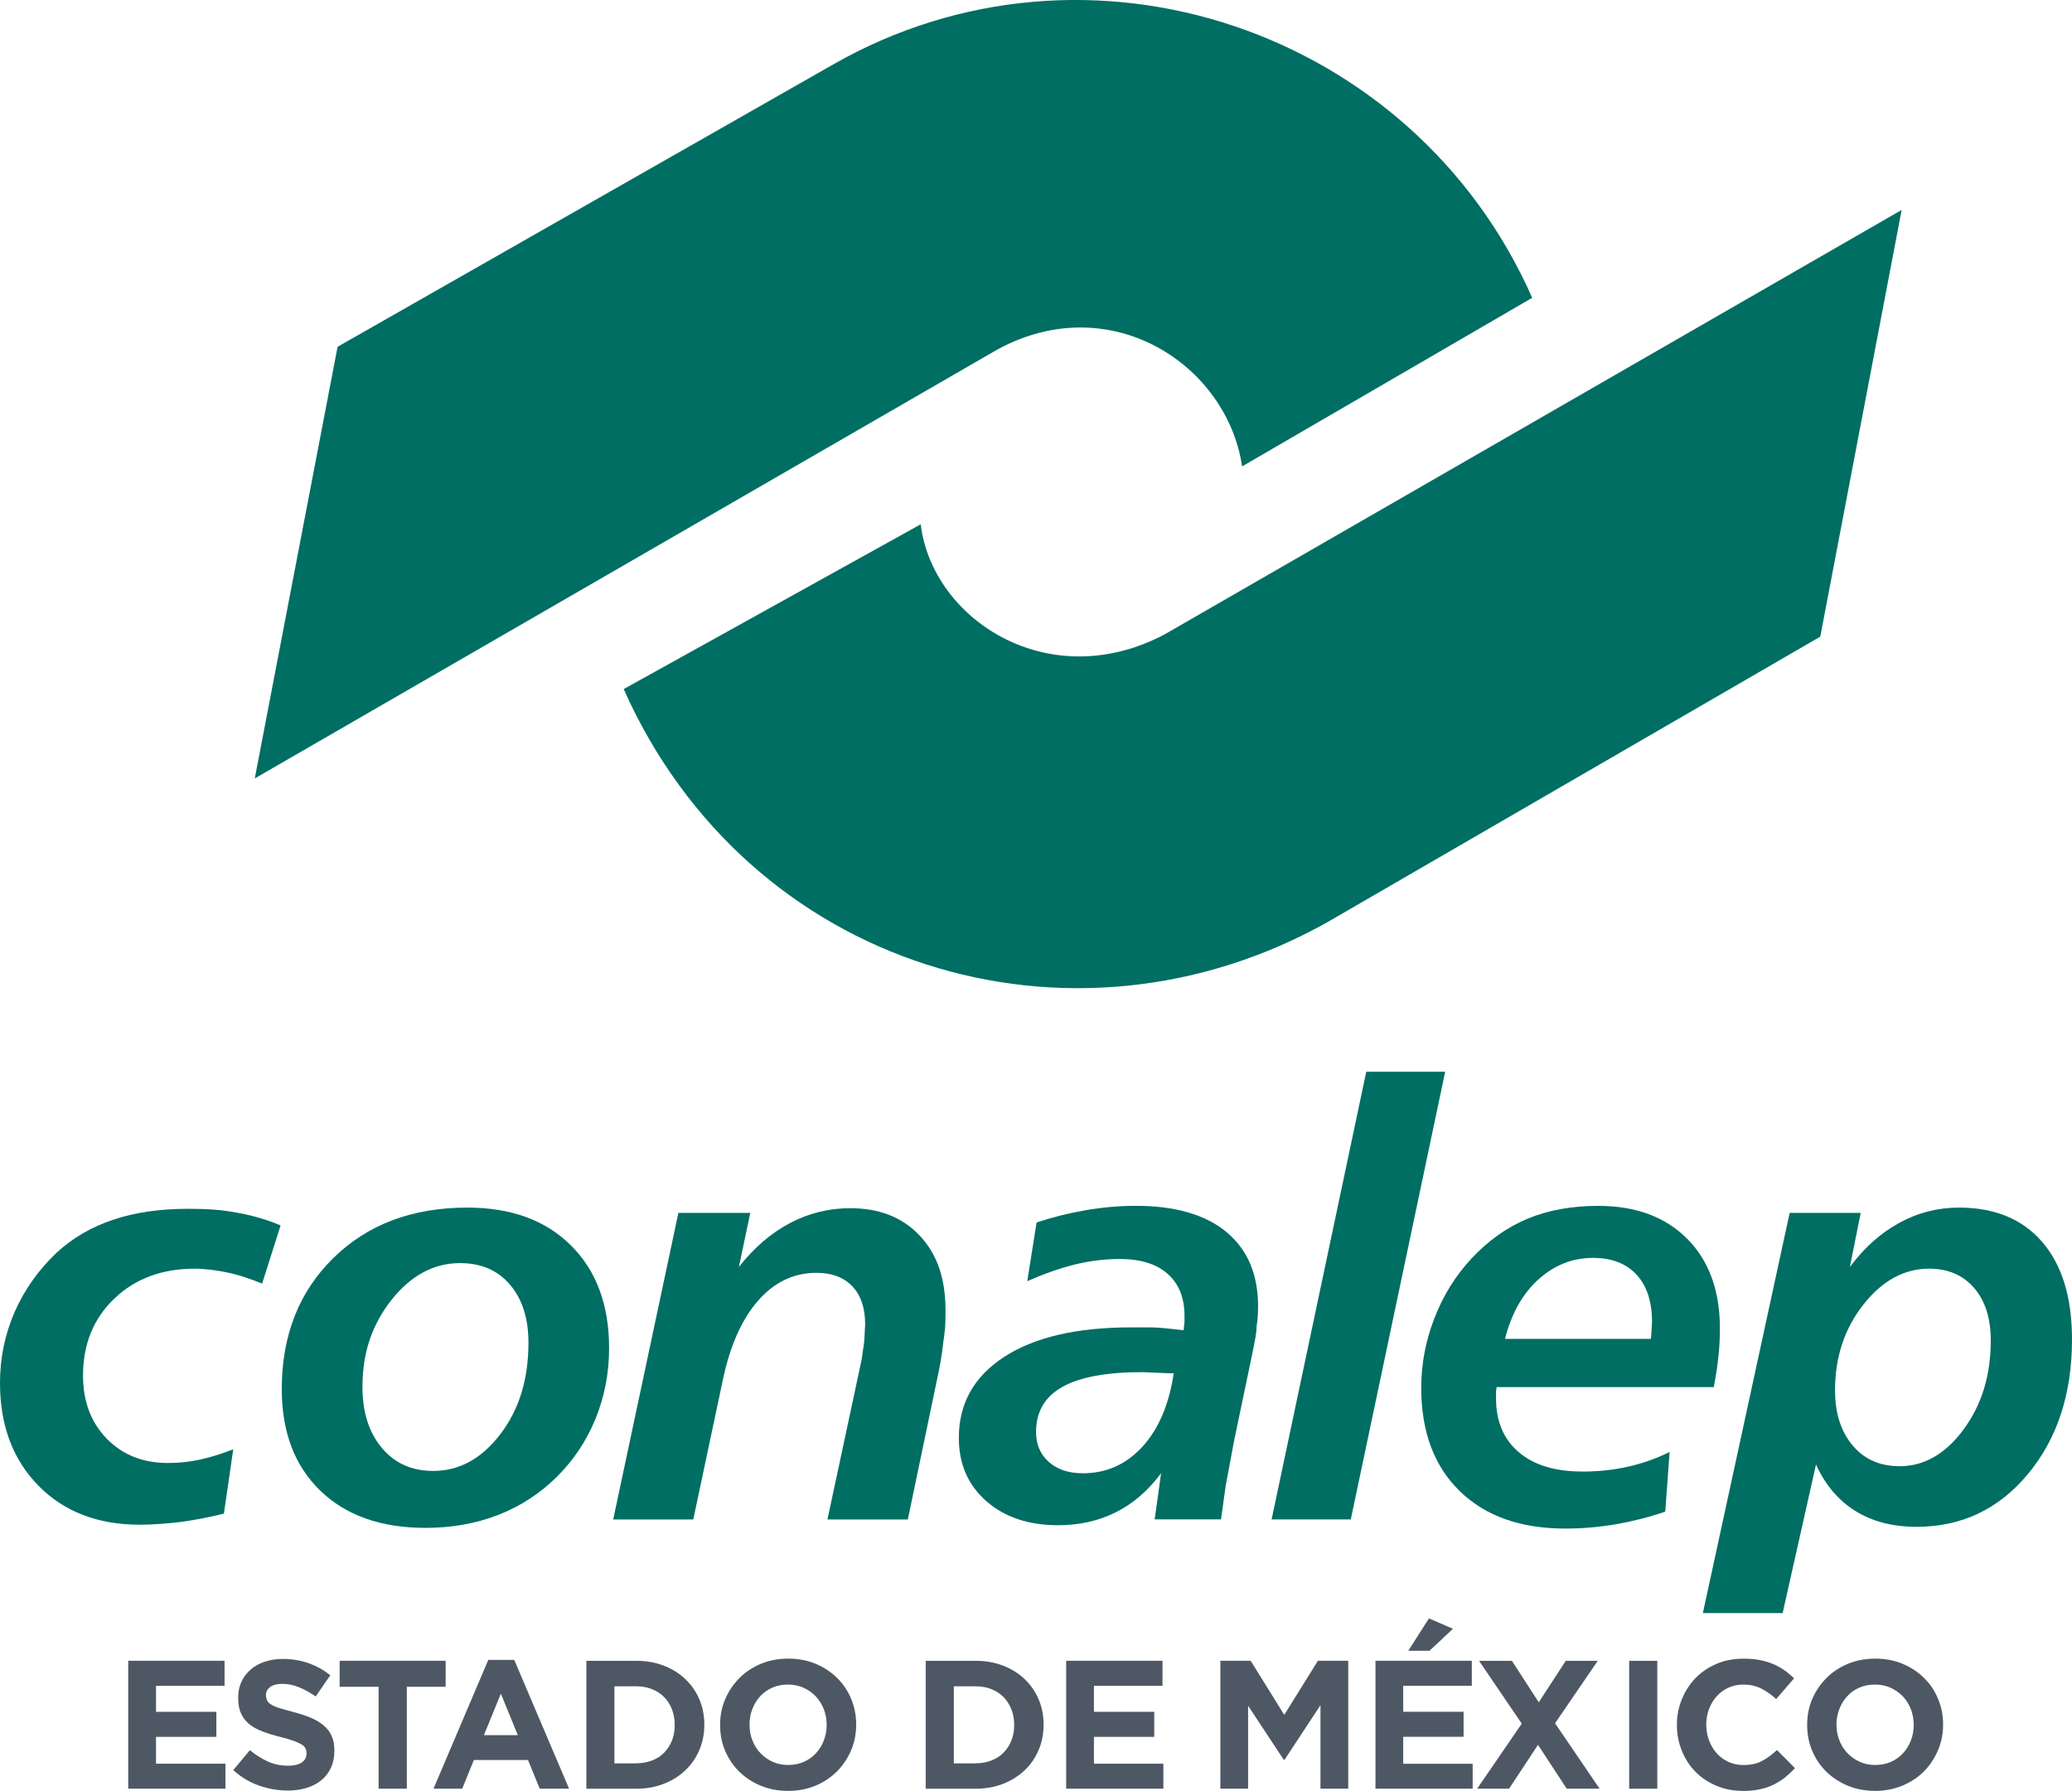
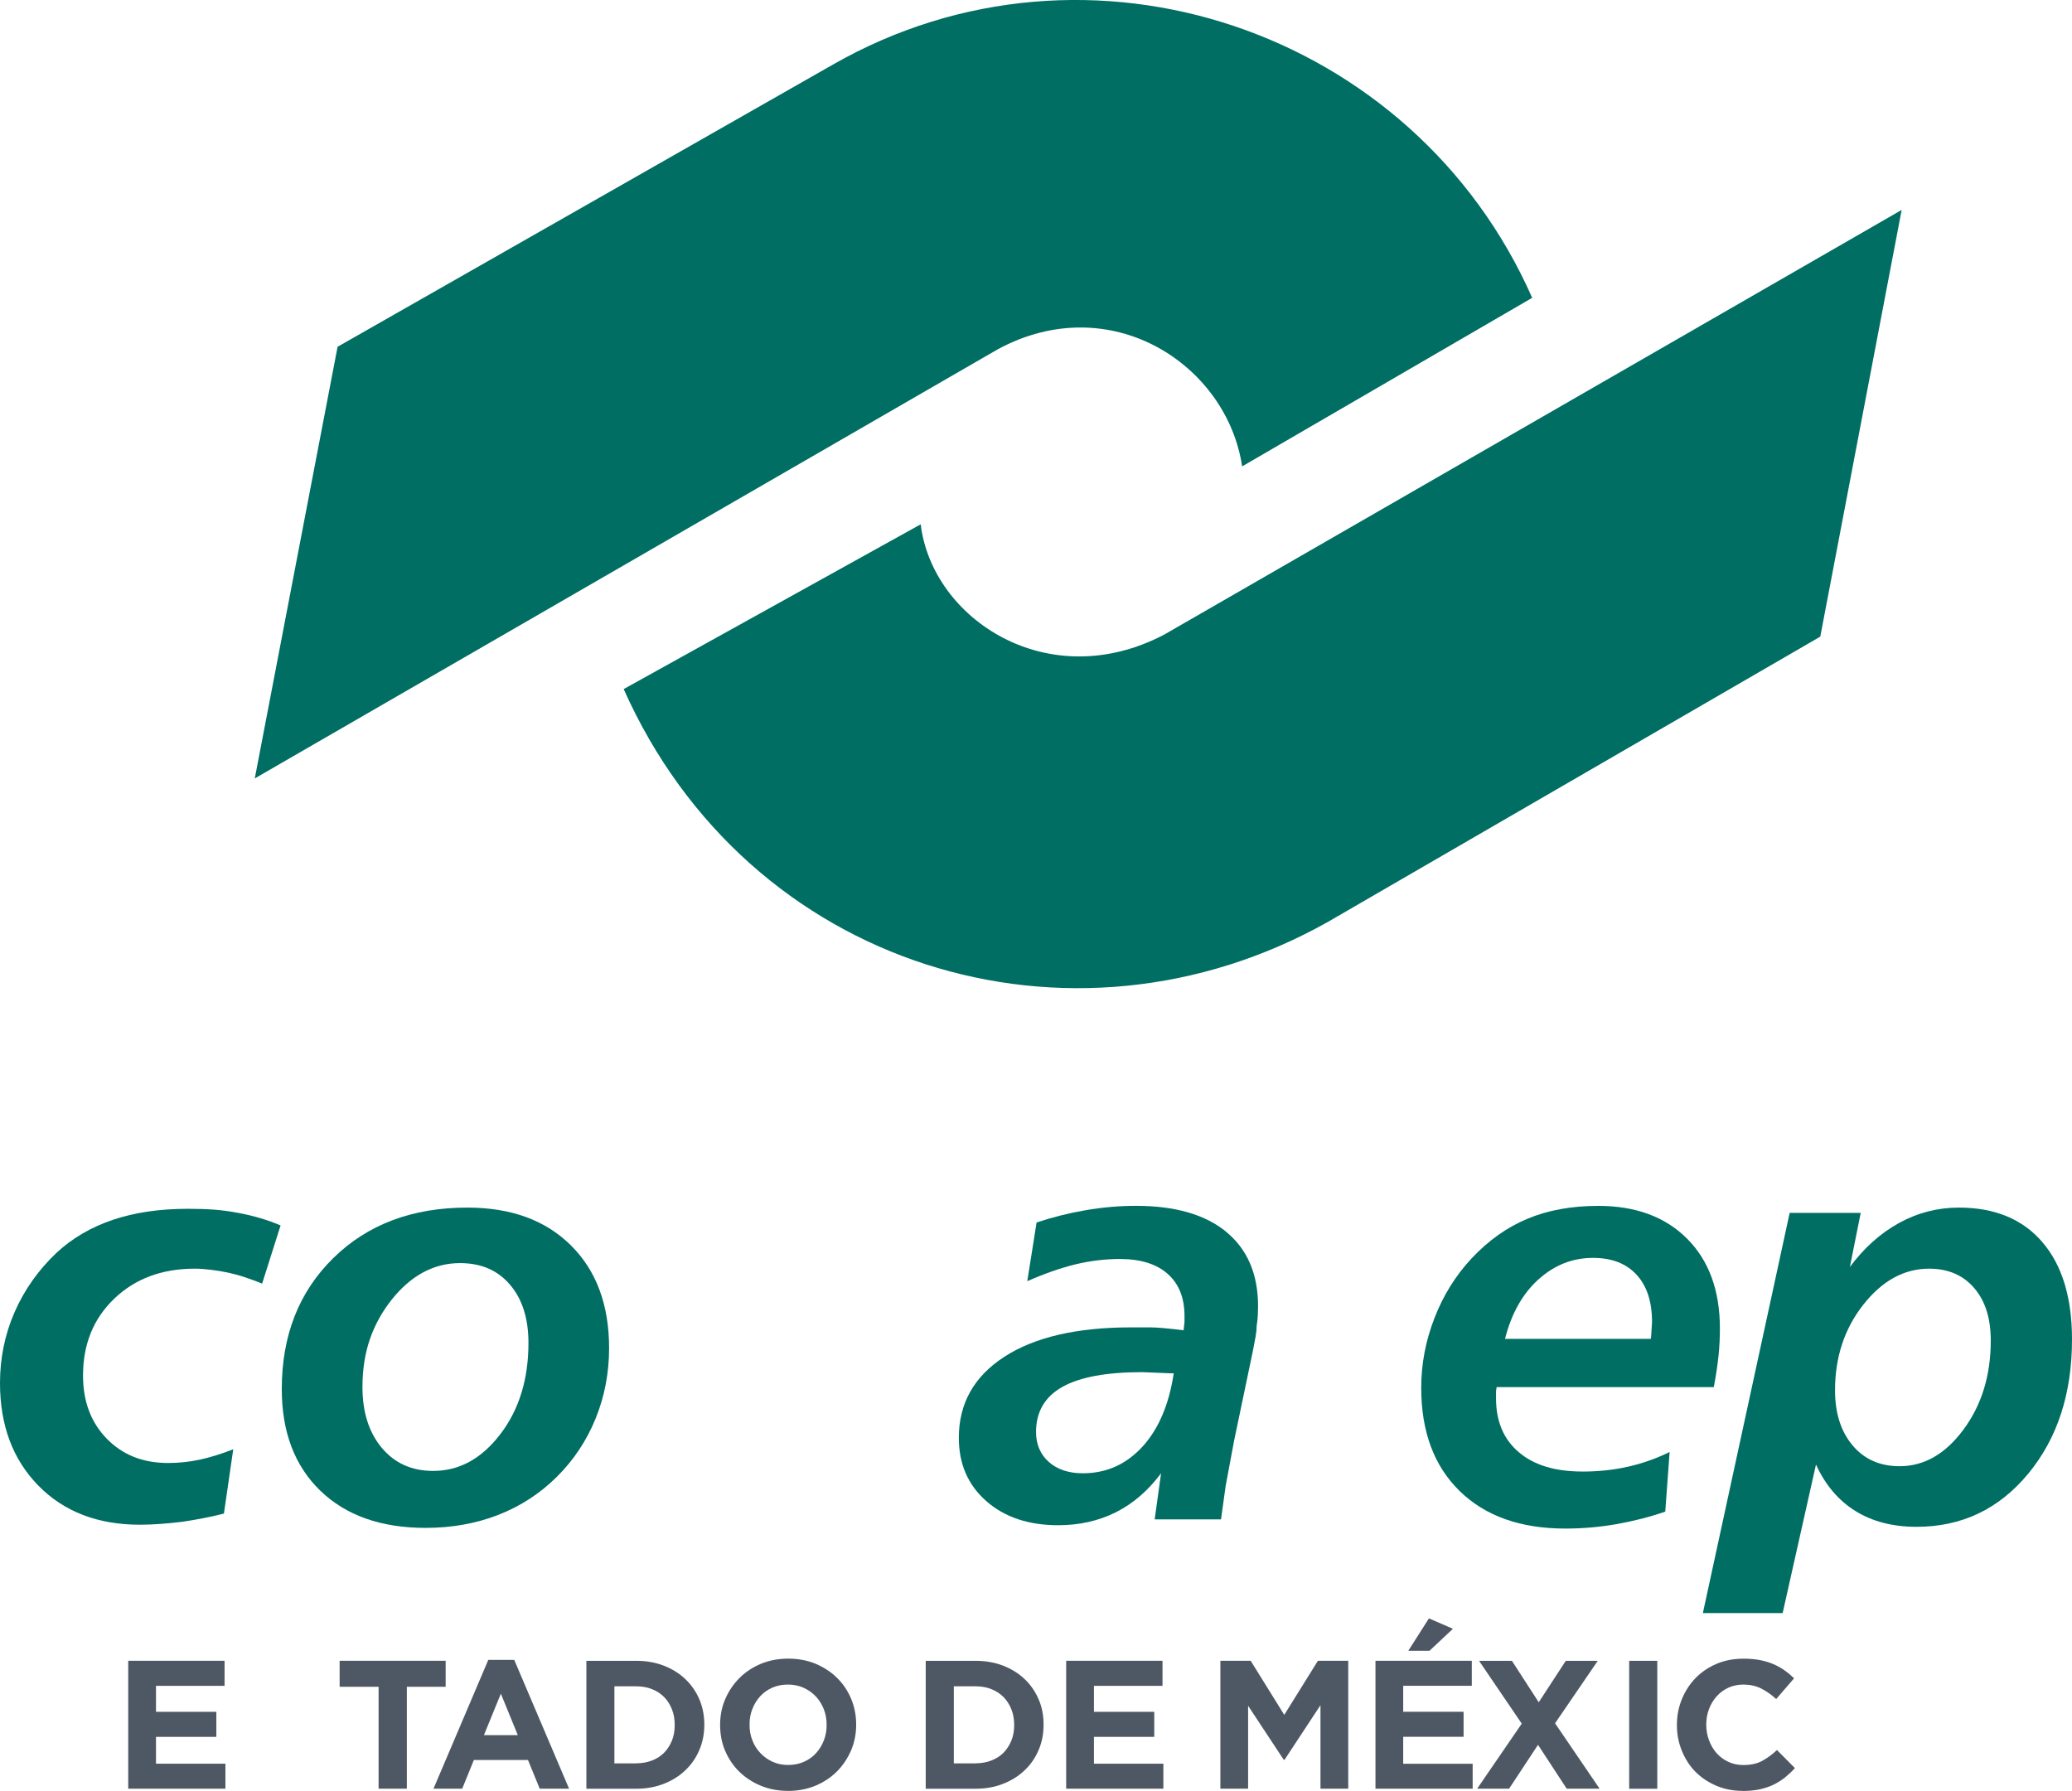
<svg xmlns="http://www.w3.org/2000/svg" id="Capa_2" data-name="Capa 2" viewBox="0 0 484.14 418.46">
  <defs>
    <style>
      .cls-1 {
        fill-rule: evenodd;
      }

      .cls-1, .cls-2 {
        fill: #006e63;
      }

      .cls-3 {
        fill: #4e5864;
      }
    </style>
  </defs>
  <g id="Capa_1-2" data-name="Capa 1">
    <g>
      <path class="cls-1" d="M425.32,148.76l-115.02,66.64c-60.03,33.8-135.54,10.84-164.57-54.39l69.4-38.5c2.67,22.14,29.72,40.01,56.87,25.79l172.34-99.25-19.02,99.71Z" />
      <path class="cls-1" d="M78.88,81.03L194.6,15.1c59.67-34.11,135.8-8.11,163.41,54.49l-67.78,39.39c-3.52-23.75-30.69-41.64-57.08-27.37L59.53,181.89l19.35-100.86Z" />
      <path class="cls-2" d="M50.02,282.65c-1.85-.14-3.88-.2-6.11-.2-6.56,0-12.38.85-17.48,2.56-5.1,1.71-9.49,4.27-13.18,7.68-4.28,4.05-7.56,8.69-9.84,13.9-2.27,5.21-3.41,10.73-3.41,16.56,0,9.88,2.98,17.87,8.95,23.97,5.97,6.1,13.89,9.15,23.76,9.15,1.6,0,3.29-.07,5.09-.21,1.8-.14,3.4-.3,4.82-.48,3.41-.5,6.64-1.14,9.7-1.91l2.18-15.03c-2.78,1.1-5.39,1.9-7.82,2.43-2.44.52-4.91.78-7.41.78-5.87,0-10.65-1.9-14.34-5.7-3.69-3.8-5.53-8.71-5.53-14.72,0-7.33,2.43-13.33,7.31-17.99,4.87-4.67,11.15-7,18.85-7,1.05,0,2.31.09,3.79.27,1.48.19,2.84.41,4.09.69,1.25.27,2.53.62,3.82,1.06,1.3.43,2.63.92,3.99,1.47l4.31-13.59c-3.1-1.32-6.42-2.3-9.97-2.94-1.87-.36-3.72-.61-5.57-.75" />
      <path class="cls-2" d="M109.2,282.17c-12.89,0-23.33,3.94-31.34,11.81-8.01,7.88-12.02,18.07-12.02,30.59,0,10.01,2.99,17.92,8.98,23.73,5.99,5.8,14.19,8.71,24.62,8.71,6.14,0,11.81-1.02,17-3.04,5.19-2.03,9.76-5,13.69-8.91,3.94-3.91,6.95-8.46,9.05-13.62,2.09-5.17,3.14-10.64,3.14-16.43,0-10.1-2.97-18.1-8.91-24-5.94-5.9-14.01-8.84-24.21-8.84M116.92,335.09c-4.37,5.74-9.6,8.61-15.7,8.61-5.01,0-9.01-1.8-12.02-5.4-3-3.59-4.51-8.33-4.51-14.2,0-4.05.57-7.75,1.71-11.1,1.14-3.35,2.85-6.46,5.12-9.32,4.55-5.69,9.87-8.54,15.98-8.54,4.92,0,8.81,1.68,11.68,5.06,2.87,3.37,4.3,7.9,4.3,13.59,0,8.47-2.18,15.57-6.56,21.31" />
-       <path class="cls-2" d="M214.91,288.73c-4.01-4.28-9.43-6.42-16.25-6.42-4.96,0-9.64,1.15-14.03,3.45-4.39,2.3-8.39,5.72-11.98,10.28l2.66-12.63h-16.8l-15.23,71.64h18.71l6.9-32.58c1.68-8.01,4.43-14.19,8.23-18.54,3.8-4.35,8.36-6.52,13.69-6.52,3.55,0,6.33,1.05,8.33,3.14,2,2.1,3.01,5.06,3.01,8.88l-.21,4.03-.61,4.23-7.99,37.36h18.78l6.83-32.71c.68-3.05,1.16-5.89,1.44-8.54.23-1.55.37-2.73.44-3.55.07-.82.1-2.16.1-4.03,0-3.78-.5-7.1-1.5-9.97-1-2.87-2.5-5.37-4.51-7.51" />
      <path class="cls-2" d="M286.57,287.87c-4.94-4.07-11.98-6.11-21.14-6.11-3.87,0-7.78.34-11.75,1.02-3.96.68-7.78,1.64-11.47,2.87l-2.18,13.72c4.01-1.77,7.75-3.08,11.23-3.93,3.48-.84,6.96-1.26,10.41-1.26,4.83,0,8.55,1.16,11.17,3.48,2.62,2.32,3.93,5.6,3.93,9.84v1.36l-.21,1.98c-3.64-.45-6.22-.68-7.73-.68h-4.58c-12.67,0-22.54,2.3-29.61,6.89-7.07,4.6-10.6,10.91-10.6,18.92,0,6.1,2.14,11.03,6.42,14.79,4.28,3.76,9.88,5.63,16.8,5.63,4.97,0,9.46-1.02,13.49-3.04,4.02-2.02,7.54-5.06,10.55-9.11l-1.5,10.79h15.5l1.09-7.85,1.98-10.59,4.37-20.9c.27-1.36.49-2.5.65-3.41.16-.91.24-1.73.24-2.46.14-.86.23-1.7.27-2.49.04-.8.06-1.49.06-2.08,0-7.51-2.47-13.3-7.41-17.38M266.94,338.03c-3.78,4.14-8.43,6.22-13.93,6.22-3.33,0-5.98-.89-7.96-2.66-1.98-1.78-2.97-4.1-2.97-6.97,0-4.73,2.05-8.25,6.15-10.55,4.09-2.3,10.31-3.45,18.64-3.45l6.69.27h.69c-1.09,7.28-3.53,13-7.3,17.14" />
-       <polygon class="cls-2" points="319.24 250.42 297.12 355.04 315.62 355.04 337.68 250.42 319.24 250.42" />
      <path class="cls-2" d="M369.7,343.84c-6.37,0-11.32-1.51-14.85-4.54-3.53-3.02-5.29-7.2-5.29-12.53v-1.64l.14-1.02h50.74c.27-1.41.5-2.73.68-3.96.18-1.23.33-2.39.44-3.48.11-1.09.19-2.17.24-3.25.04-1.07.07-2.06.07-2.97,0-8.88-2.55-15.88-7.65-21-5.1-5.12-12.02-7.68-20.76-7.68-6.24,0-11.76,1-16.56,3.01-4.8,2-9.16,5.1-13.08,9.29-3.73,4.01-6.62,8.66-8.67,13.97-2.05,5.31-3.07,10.71-3.07,16.22,0,10.25,2.99,18.29,8.98,24.14,5.99,5.85,14.22,8.77,24.69,8.77,4.01,0,7.96-.34,11.88-1.02,3.92-.69,7.74-1.66,11.47-2.94l1.02-13.93c-3.18,1.55-6.45,2.7-9.8,3.45-3.35.75-6.89,1.12-10.62,1.12M359.49,298.94c3.71-3.35,7.96-5.02,12.73-5.02,4.37,0,7.76,1.31,10.17,3.93,2.42,2.62,3.62,6.29,3.62,11.03l-.21,3.48-.07.48h-34.07c1.5-5.92,4.11-10.55,7.82-13.9" />
      <path class="cls-2" d="M477.21,290.23c-4.62-5.37-11.12-8.06-19.5-8.06-4.96,0-9.62,1.2-13.97,3.59-4.35,2.39-8.18,5.82-11.5,10.28l2.53-12.63h-16.6l-20.28,93.51h18.64l7.79-34.71c2.18,4.78,5.26,8.4,9.22,10.86,3.96,2.46,8.72,3.69,14.27,3.69,10.56,0,19.25-4.13,26.09-12.4,6.83-8.26,10.24-18.72,10.24-31.38,0-9.79-2.31-17.37-6.93-22.74M458.81,334c-4.23,5.74-9.22,8.6-14.95,8.6-4.6,0-8.27-1.62-11-4.88-2.73-3.25-4.09-7.54-4.09-12.87,0-7.74,2.21-14.41,6.62-20.01,4.42-5.6,9.54-8.4,15.37-8.4,4.41,0,7.92,1.5,10.51,4.51,2.6,3,3.89,7.1,3.89,12.29,0,8.1-2.11,15.02-6.35,20.76" />
      <polygon class="cls-3" points="29.96 388.06 52.47 388.06 52.47 393.92 36.45 393.92 36.45 399.99 50.55 399.99 50.55 405.84 36.45 405.84 36.45 412.11 52.67 412.11 52.67 417.95 29.96 417.95 29.96 388.06" />
-       <path class="cls-3" d="M67.18,418.38c-2.28,0-4.51-.4-6.71-1.17-2.18-.78-4.18-1.98-5.97-3.6l3.89-4.66c1.37,1.12,2.77,2,4.21,2.66,1.42.65,3,.97,4.72.97,1.36,0,2.41-.24,3.17-.74.74-.5,1.13-1.19,1.13-2.07v-.1c0-.41-.06-.8-.23-1.12-.16-.33-.46-.64-.9-.92-.44-.27-1.06-.56-1.85-.85-.79-.27-1.8-.6-3.05-.9-1.51-.36-2.9-.79-4.12-1.25-1.22-.45-2.26-1.01-3.12-1.67-.85-.66-1.51-1.5-1.99-2.5-.48-1-.71-2.23-.71-3.71v-.09c0-1.37.26-2.6.77-3.7.5-1.1,1.22-2.03,2.14-2.84.92-.8,2.01-1.42,3.3-1.84,1.26-.42,2.67-.65,4.22-.65,2.18,0,4.2.35,6.04,1,1.84.65,3.52,1.6,5.06,2.81l-3.41,4.95c-1.34-.91-2.64-1.63-3.93-2.15-1.29-.52-2.56-.79-3.85-.79s-2.22.25-2.88.74c-.63.5-.96,1.11-.96,1.86v.09c0,.48.12.9.29,1.25.19.35.52.68,1.01.95.48.29,1.14.57,1.99.82.85.26,1.91.55,3.2.9,1.5.39,2.86.84,4.04,1.34,1.17.5,2.18,1.11,2.98,1.8.82.7,1.45,1.51,1.85,2.46.42.93.62,2.06.62,3.38v.08c0,1.48-.28,2.81-.82,3.96-.52,1.15-1.28,2.12-2.25,2.91-.95.77-2.09,1.37-3.43,1.79-1.35.4-2.82.61-4.44.61" />
      <polygon class="cls-3" points="88.46 394.14 79.36 394.14 79.36 388.06 104.13 388.06 104.13 394.14 95.06 394.14 95.06 417.95 88.46 417.95 88.46 394.14" />
      <path class="cls-3" d="M114.08,387.86h6.08l12.81,30.09h-6.86l-2.74-6.7h-12.65l-2.72,6.7h-6.71l12.8-30.09ZM120.99,405.44l-3.96-9.69-3.96,9.69h7.92Z" />
      <path class="cls-3" d="M137.01,388.07h11.66c2.32,0,4.48.38,6.42,1.13,1.95.76,3.64,1.8,5.04,3.14,1.42,1.34,2.5,2.92,3.28,4.72.76,1.8,1.16,3.76,1.16,5.88v.09c0,2.1-.39,4.07-1.16,5.88-.78,1.82-1.86,3.41-3.28,4.74-1.4,1.35-3.08,2.4-5.04,3.16-1.94.77-4.09,1.15-6.42,1.15h-11.66v-29.88ZM148.66,412.02c1.33,0,2.56-.22,3.66-.65,1.13-.42,2.06-1.02,2.85-1.82.78-.8,1.39-1.75,1.83-2.82.44-1.08.65-2.29.65-3.63v-.07c0-1.32-.21-2.53-.65-3.64-.44-1.11-1.05-2.07-1.83-2.86-.79-.79-1.72-1.41-2.85-1.85-1.11-.44-2.33-.65-3.66-.65h-5.1v18.01h5.1Z" />
      <path class="cls-3" d="M184.1,418.46c-2.32,0-4.42-.41-6.36-1.21-1.93-.8-3.61-1.91-5.02-3.29-1.41-1.39-2.49-3.01-3.29-4.86-.79-1.87-1.17-3.88-1.17-6.02v-.07c0-2.15.39-4.15,1.2-6,.8-1.87,1.91-3.5,3.31-4.91,1.41-1.41,3.08-2.52,5.04-3.34,1.96-.8,4.08-1.2,6.38-1.2s4.43.4,6.38,1.2c1.92.82,3.61,1.91,5.01,3.3,1.41,1.38,2.5,2.99,3.29,4.87.77,1.85,1.18,3.86,1.18,6v.09c0,2.13-.4,4.13-1.19,5.99-.81,1.86-1.9,3.5-3.31,4.92-1.42,1.4-3.08,2.52-5.03,3.33-1.95.8-4.08,1.21-6.39,1.21M184.18,412.4c1.31,0,2.53-.23,3.63-.72,1.11-.48,2.06-1.15,2.85-2.02.77-.85,1.39-1.82,1.83-2.97.44-1.11.66-2.31.66-3.6v-.07c0-1.29-.21-2.5-.66-3.64-.44-1.13-1.07-2.13-1.87-2.99-.82-.85-1.78-1.54-2.88-2.03-1.13-.5-2.33-.74-3.64-.74s-2.55.24-3.64.72c-1.1.49-2.04,1.15-2.83,2.01-.78.86-1.4,1.84-1.83,2.98-.46,1.12-.66,2.33-.66,3.61v.09c0,1.27.2,2.5.66,3.62.43,1.14,1.06,2.14,1.89,3,.8.85,1.75,1.52,2.85,2.02,1.09.5,2.31.74,3.65.74" />
-       <path class="cls-3" d="M216.3,388.07h11.66c2.33,0,4.47.38,6.42,1.13,1.94.76,3.63,1.8,5.03,3.14,1.41,1.34,2.5,2.92,3.27,4.72.79,1.8,1.16,3.76,1.16,5.88v.09c0,2.1-.37,4.07-1.16,5.88-.76,1.82-1.85,3.41-3.27,4.74-1.4,1.35-3.09,2.4-5.03,3.16-1.95.77-4.09,1.15-6.42,1.15h-11.66v-29.88ZM227.96,412.02c1.34,0,2.55-.22,3.66-.65,1.12-.42,2.06-1.02,2.86-1.82.76-.8,1.4-1.75,1.83-2.82.45-1.08.66-2.29.66-3.63v-.07c0-1.32-.21-2.53-.66-3.64-.44-1.11-1.07-2.07-1.83-2.86-.8-.79-1.74-1.41-2.86-1.85-1.1-.44-2.32-.65-3.66-.65h-5.09v18.01h5.09Z" />
+       <path class="cls-3" d="M216.3,388.07h11.66c2.33,0,4.47.38,6.42,1.13,1.94.76,3.63,1.8,5.03,3.14,1.41,1.34,2.5,2.92,3.27,4.72.79,1.8,1.16,3.76,1.16,5.88v.09c0,2.1-.37,4.07-1.16,5.88-.76,1.82-1.85,3.41-3.27,4.74-1.4,1.35-3.09,2.4-5.03,3.16-1.95.77-4.09,1.15-6.42,1.15h-11.66ZM227.96,412.02c1.34,0,2.55-.22,3.66-.65,1.12-.42,2.06-1.02,2.86-1.82.76-.8,1.4-1.75,1.83-2.82.45-1.08.66-2.29.66-3.63v-.07c0-1.32-.21-2.53-.66-3.64-.44-1.11-1.07-2.07-1.83-2.86-.8-.79-1.74-1.41-2.86-1.85-1.1-.44-2.32-.65-3.66-.65h-5.09v18.01h5.09Z" />
      <polygon class="cls-3" points="249.12 388.06 271.63 388.06 271.63 393.92 255.61 393.92 255.61 399.99 269.7 399.99 269.7 405.84 255.61 405.84 255.61 412.11 271.83 412.11 271.83 417.95 249.12 417.95 249.12 388.06" />
      <polygon class="cls-3" points="285.15 388.06 292.23 388.06 300.08 400.7 307.94 388.06 315.03 388.06 315.03 417.95 308.54 417.95 308.54 398.44 300.14 411.2 299.96 411.2 291.63 398.57 291.63 417.95 285.15 417.95 285.15 388.06" />
      <path class="cls-3" d="M321.39,388.06h22.51v5.85h-16.03v6.07h14.11v5.85h-14.11v6.29h16.23v5.83h-22.71v-29.89ZM333.89,378.16l5.6,2.43-5.47,5.13h-4.96l4.82-7.56Z" />
      <polygon class="cls-3" points="355.57 402.75 345.59 388.07 353.27 388.07 359.54 397.76 365.86 388.07 373.33 388.07 363.35 402.67 373.76 417.95 366.07 417.95 359.37 407.7 352.61 417.95 345.15 417.95 355.57 402.75" />
      <rect class="cls-3" x="380.67" y="388.07" width="6.57" height="29.89" />
      <path class="cls-3" d="M407.14,418.46c-2.18,0-4.22-.4-6.09-1.19-1.9-.81-3.51-1.89-4.88-3.25-1.36-1.39-2.41-3.02-3.18-4.9-.77-1.87-1.17-3.89-1.17-6.02v-.08c0-2.15.4-4.14,1.17-6,.77-1.87,1.82-3.5,3.18-4.91,1.37-1.41,3.01-2.52,4.93-3.34,1.91-.81,4.01-1.2,6.32-1.2,1.38,0,2.65.11,3.81.33,1.15.23,2.21.54,3.14.95.93.4,1.8.88,2.61,1.45.8.57,1.53,1.19,2.22,1.86l-4.18,4.84c-1.17-1.06-2.36-1.89-3.57-2.49-1.22-.59-2.58-.89-4.09-.89-1.25,0-2.41.24-3.48.72-1.07.49-1.98,1.15-2.75,2.01-.77.86-1.37,1.84-1.8,2.98-.43,1.12-.65,2.33-.65,3.6v.09c0,1.28.22,2.5.65,3.63.42,1.14,1.01,2.14,1.77,3,.75.85,1.67,1.52,2.73,2.02,1.06.51,2.26.75,3.52.75,1.71,0,3.15-.31,4.33-.93,1.17-.62,2.36-1.49,3.53-2.57l4.19,4.22c-.76.84-1.58,1.57-2.38,2.24-.84.64-1.74,1.2-2.71,1.68-.98.46-2.06.81-3.22,1.06-1.18.24-2.49.36-3.95.36" />
-       <path class="cls-3" d="M438.11,418.46c-2.31,0-4.43-.41-6.38-1.21-1.93-.8-3.59-1.91-5.02-3.29-1.4-1.39-2.5-3.01-3.27-4.86-.8-1.87-1.18-3.88-1.18-6.02v-.07c0-2.15.39-4.15,1.18-6,.82-1.87,1.91-3.5,3.32-4.91,1.39-1.41,3.08-2.52,5.04-3.34,1.93-.8,4.07-1.2,6.38-1.2s4.42.4,6.35,1.2c1.95.82,3.61,1.91,5.02,3.3,1.42,1.38,2.51,2.99,3.28,4.87.8,1.85,1.19,3.86,1.19,6v.09c0,2.13-.41,4.13-1.21,5.99-.8,1.86-1.88,3.5-3.28,4.92-1.42,1.4-3.11,2.52-5.06,3.33-1.95.8-4.07,1.21-6.38,1.21M438.2,412.4c1.31,0,2.51-.23,3.63-.72,1.1-.48,2.05-1.15,2.83-2.02.77-.85,1.39-1.82,1.84-2.97.42-1.11.66-2.31.66-3.6v-.07c0-1.29-.24-2.5-.66-3.64-.45-1.13-1.07-2.13-1.87-2.99-.83-.85-1.79-1.54-2.9-2.03-1.12-.5-2.32-.74-3.63-.74s-2.56.24-3.66.72c-1.1.49-2.04,1.15-2.82,2.01-.79.86-1.39,1.84-1.84,2.98-.43,1.12-.67,2.33-.67,3.61v.09c0,1.27.24,2.5.67,3.62.45,1.14,1.07,2.14,1.89,3,.81.85,1.78,1.52,2.87,2.02,1.1.5,2.32.74,3.65.74" />
    </g>
  </g>
</svg>